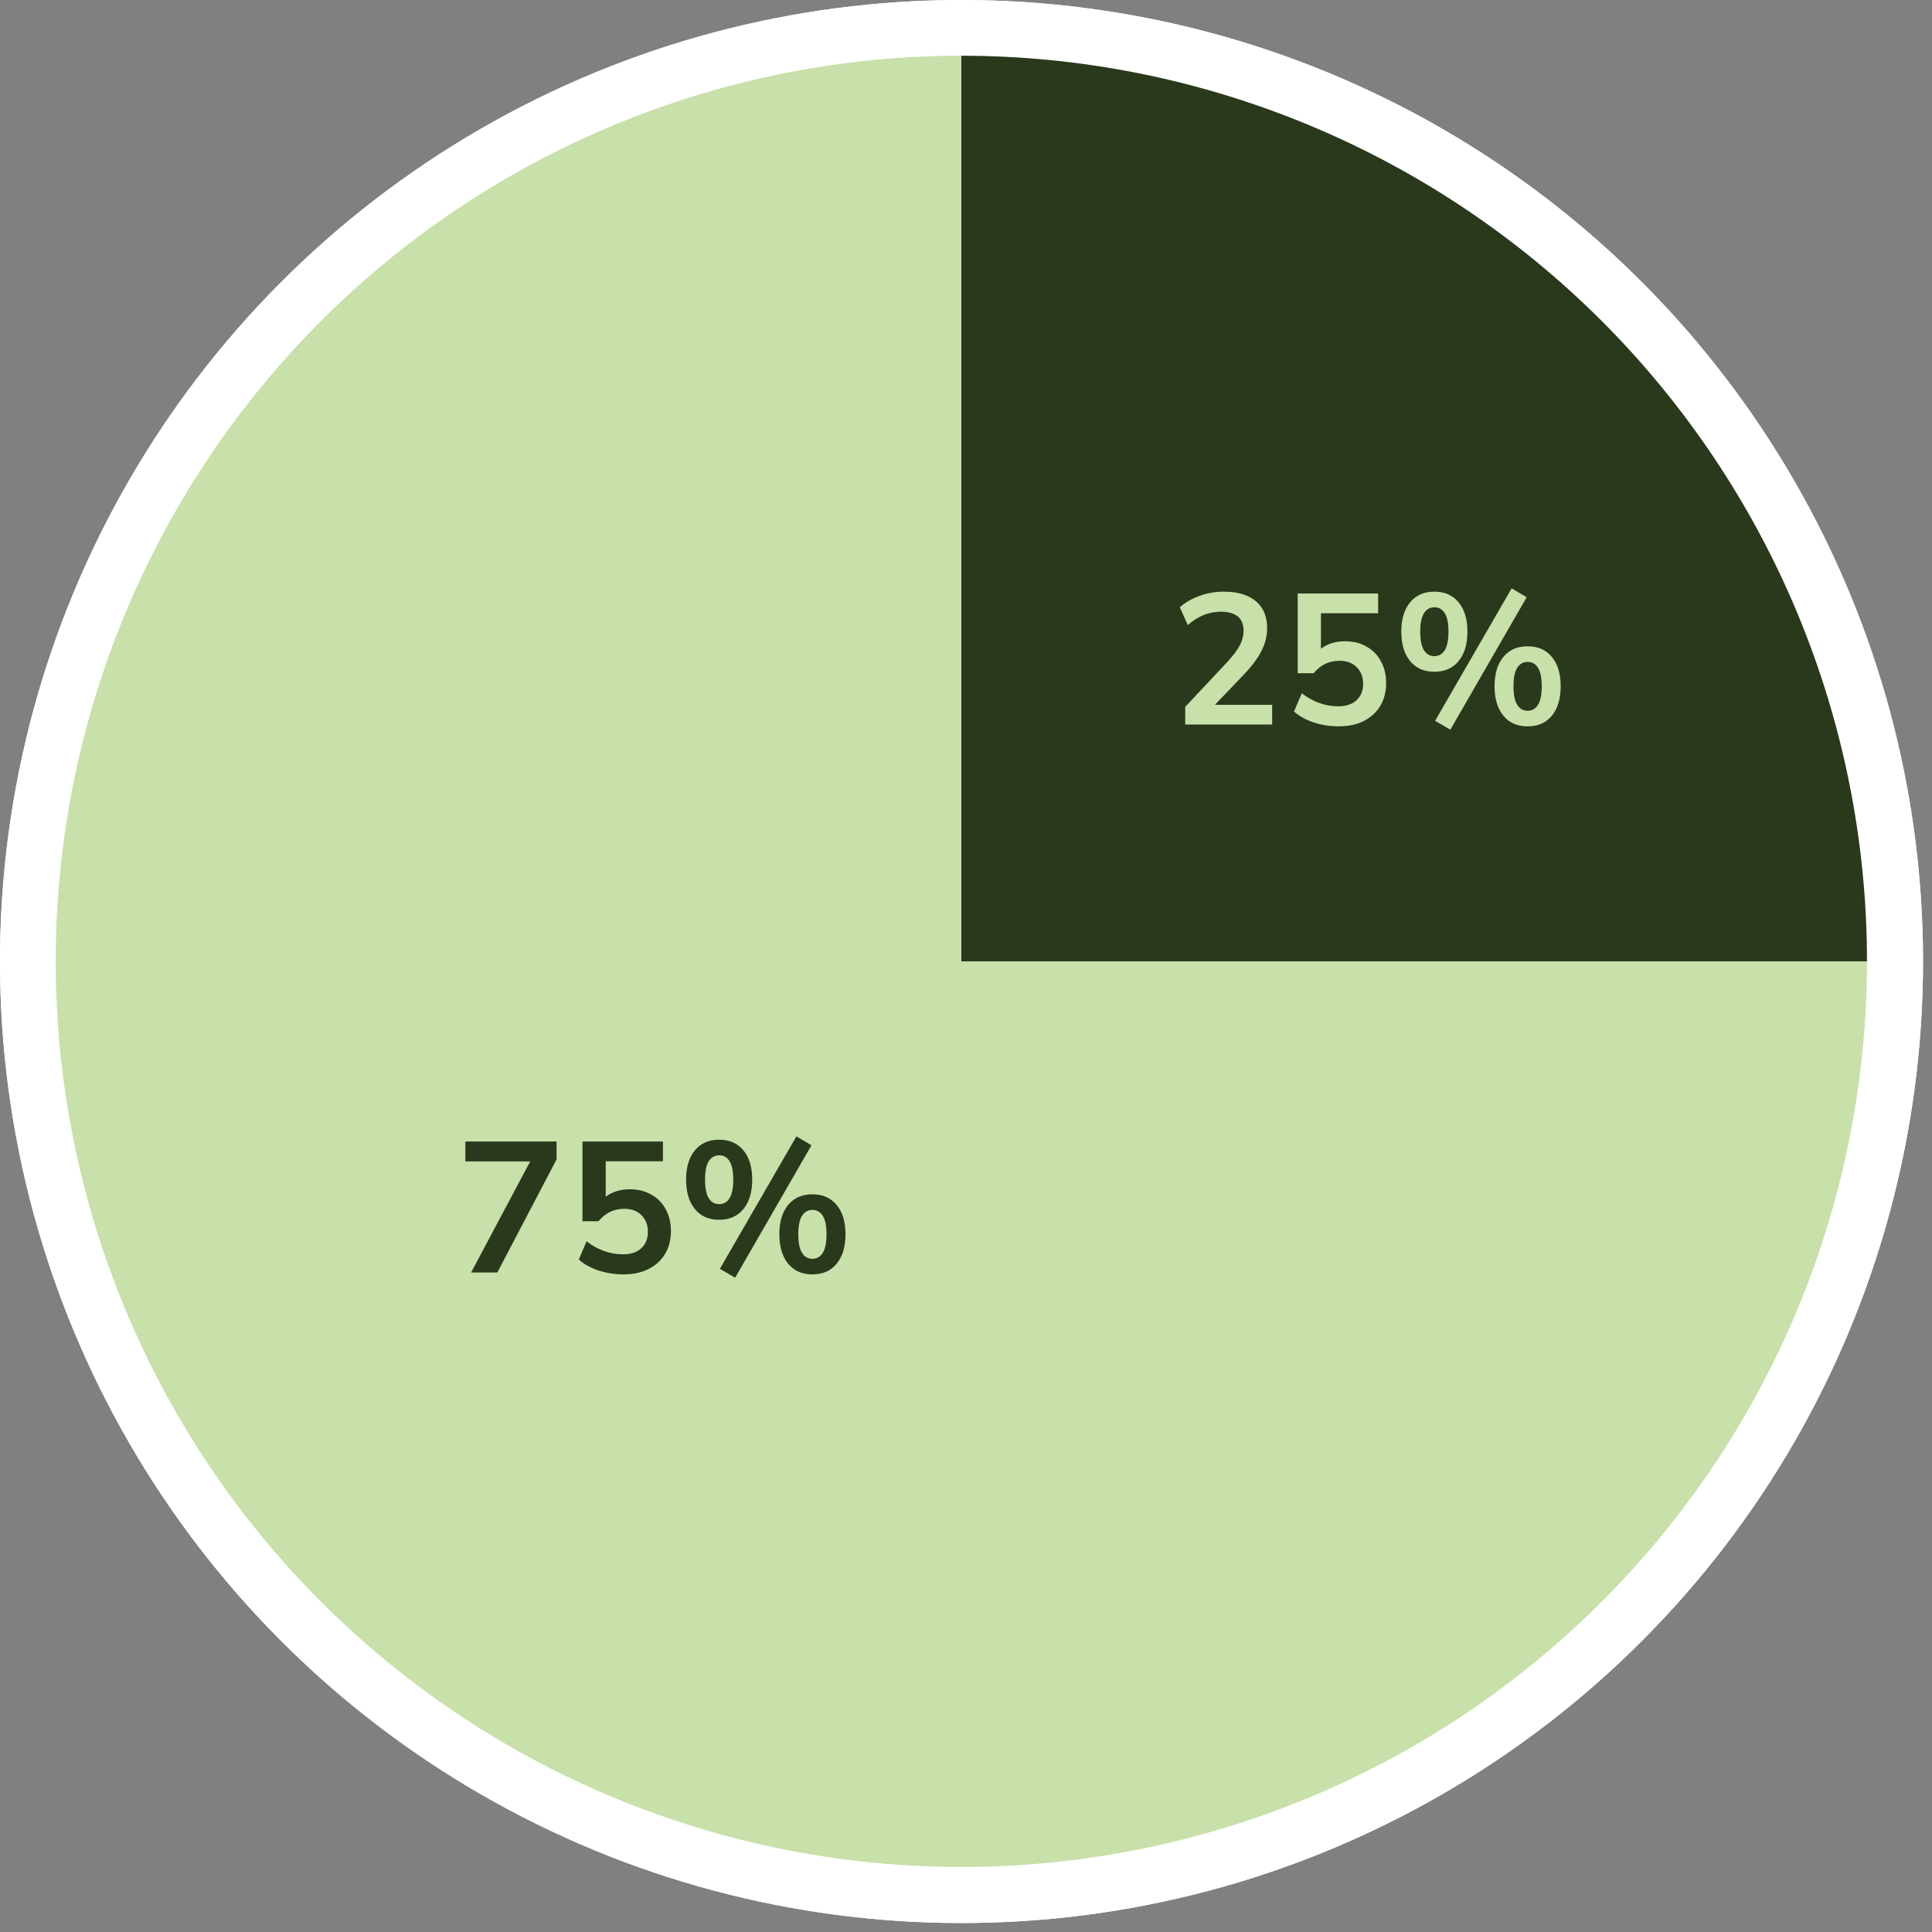
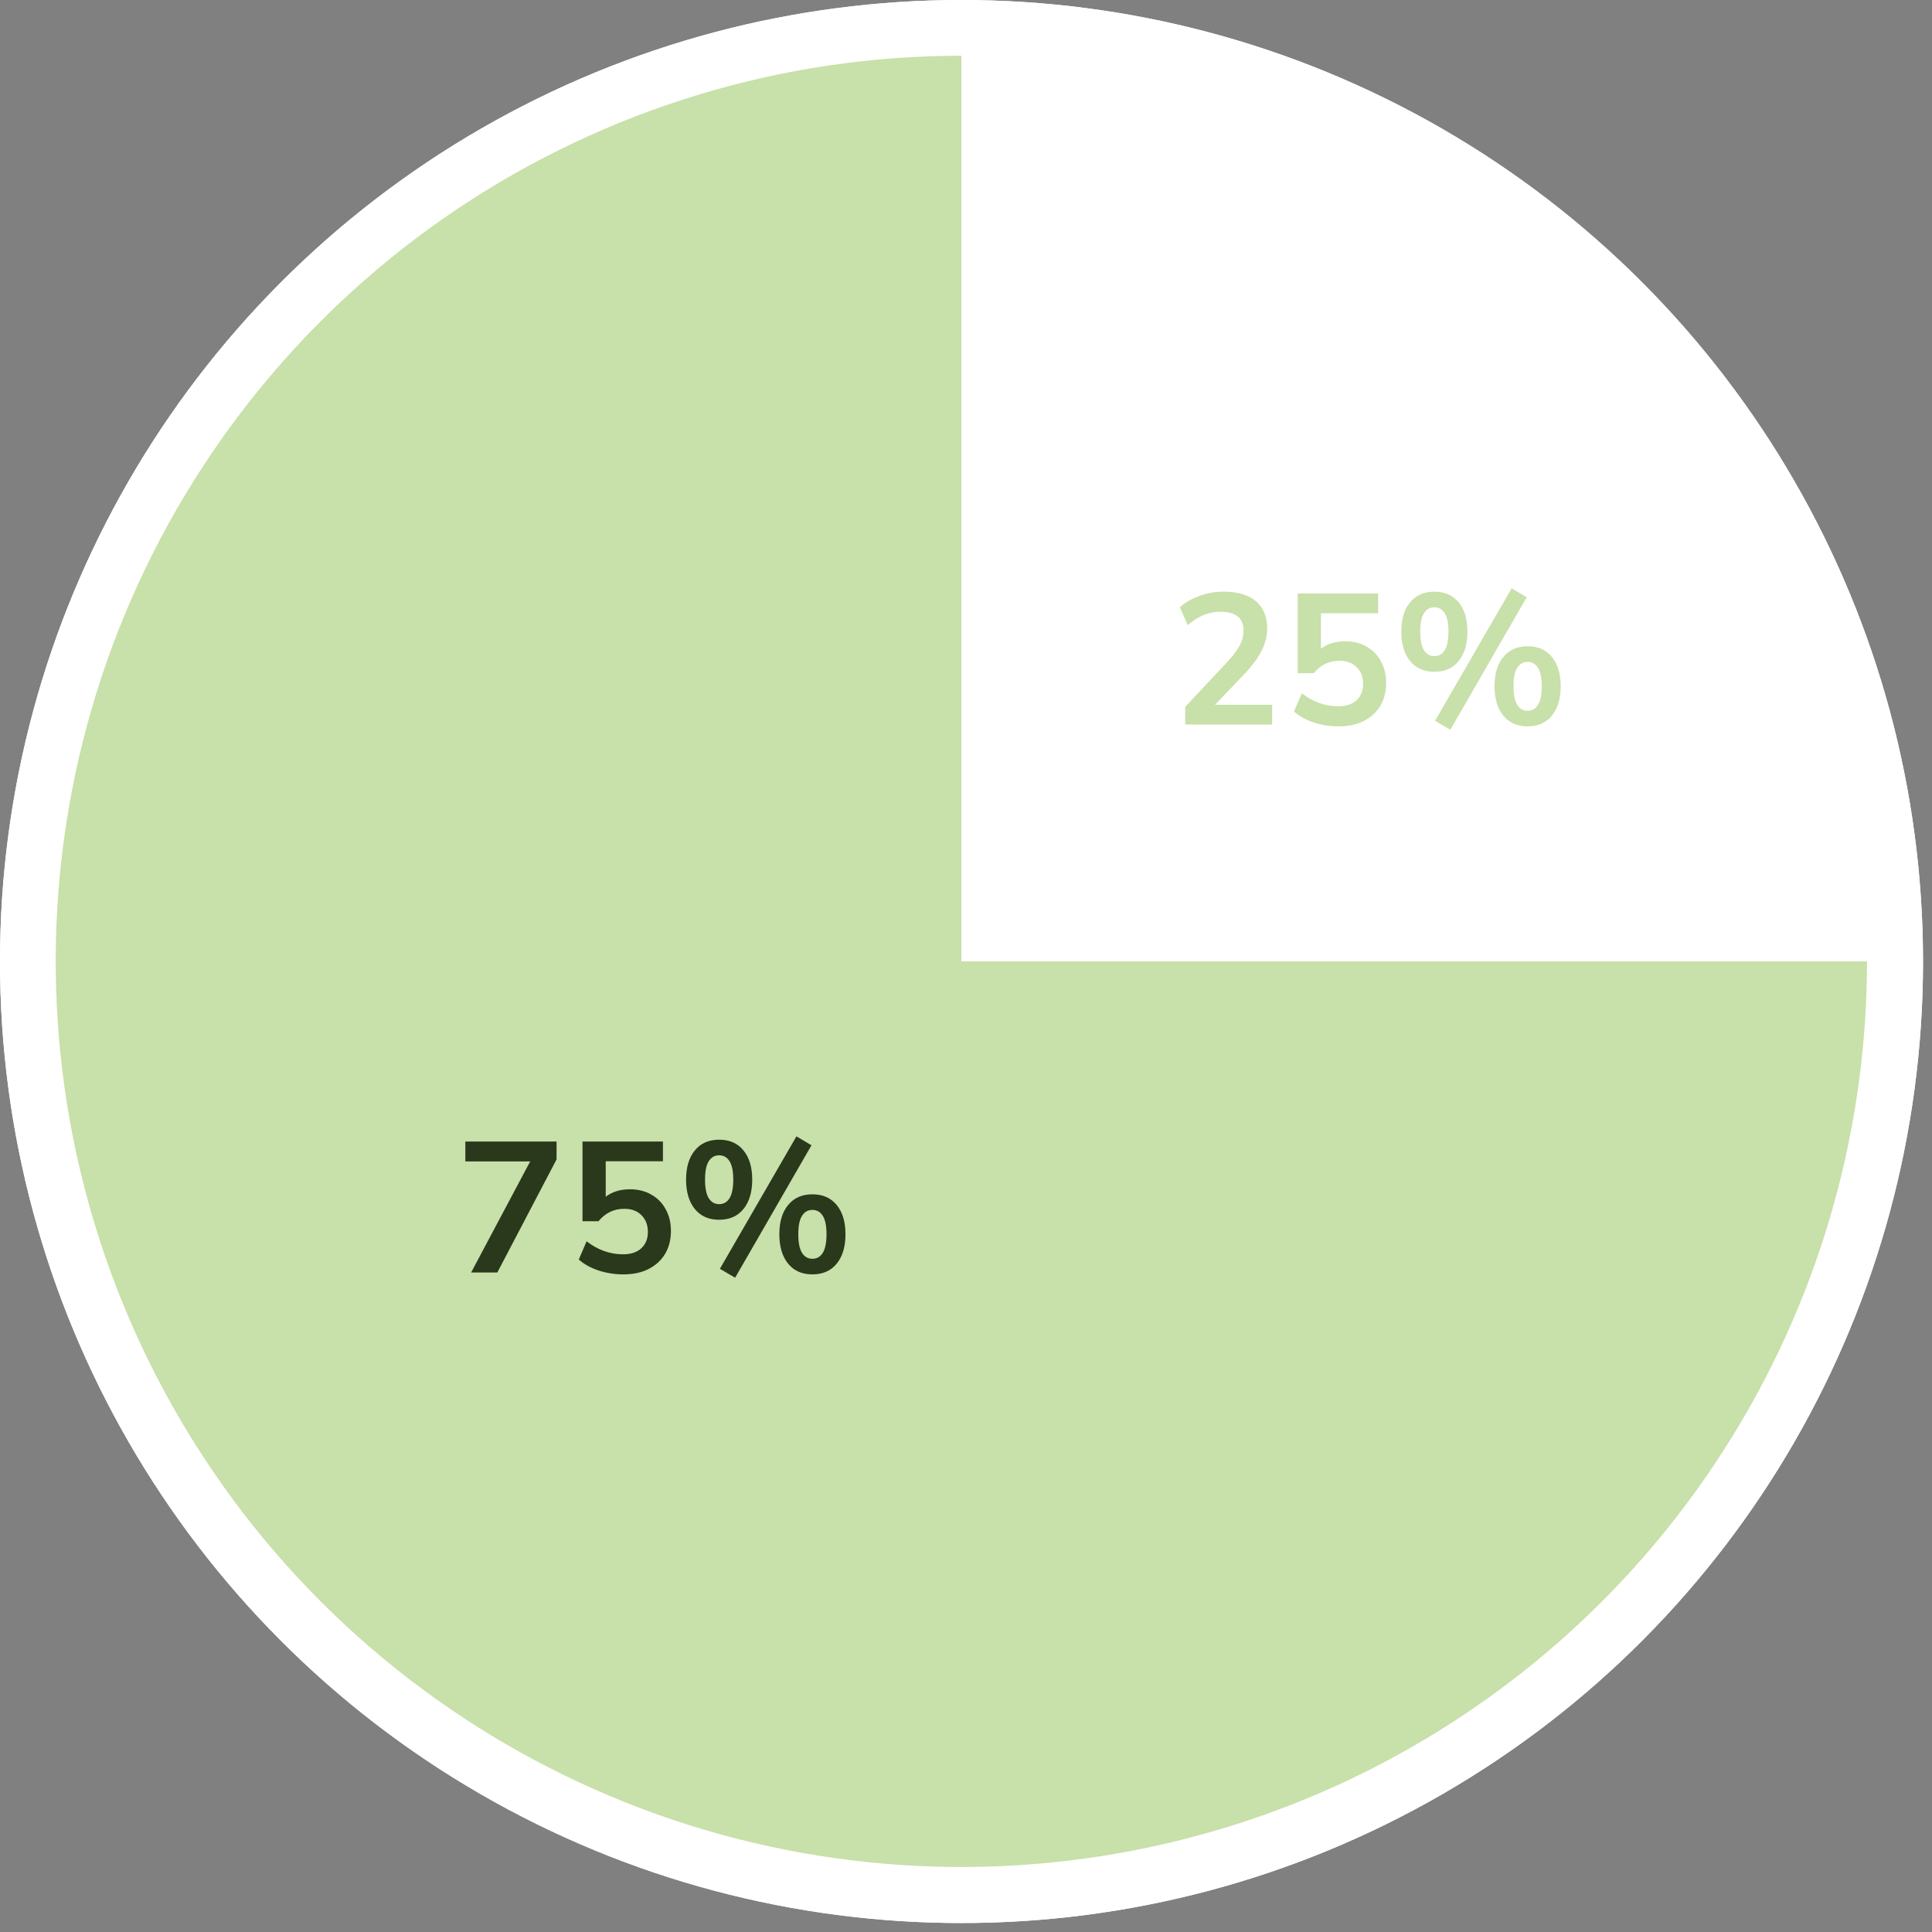
<svg xmlns="http://www.w3.org/2000/svg" width="208" height="208" viewBox="0 0 208 208" fill="none">
  <rect x="0" y="0" width="208" height="208" fill="#808080" stroke="none" />
  <circle cx="103.517" cy="103.517" r="103.517" fill="white" />
  <circle cx="103.517" cy="103.517" r="103.517" fill="white" />
  <path d="M201 103.5C201 122.784 195.282 141.634 184.568 157.668C173.855 173.702 158.627 186.199 140.812 193.578C122.996 200.958 103.392 202.889 84.479 199.127C65.566 195.365 48.193 186.079 34.557 172.443C20.922 158.807 11.636 141.434 7.873 122.521C4.111 103.608 6.042 84.004 13.422 66.188C20.801 48.373 33.298 33.145 49.332 22.432C65.366 11.718 84.216 6 103.5 6V103.5H201Z" fill="#C8E0A9" />
-   <path d="M103.5 6C116.304 6 128.982 8.522 140.812 13.422C152.641 18.322 163.389 25.503 172.443 34.557C181.497 43.611 188.678 54.359 193.578 66.188C198.478 78.018 201 90.696 201 103.5L103.5 103.5V6Z" fill="#2A381C" />
  <path d="M50.72 137L57.08 125.04H50.1V122.9H59.92V124.82L53.54 137H50.72ZM67.112 137.2C66.192 137.2 65.299 137.06 64.432 136.78C63.566 136.487 62.859 136.093 62.312 135.6L63.152 133.64C64.365 134.573 65.672 135.04 67.072 135.04C67.912 135.04 68.566 134.827 69.032 134.4C69.512 133.96 69.752 133.373 69.752 132.64C69.752 131.893 69.525 131.293 69.072 130.84C68.619 130.373 67.999 130.14 67.212 130.14C66.092 130.14 65.165 130.587 64.432 131.48H62.712V122.9H71.372V125.02H65.212V128.84C65.919 128.307 66.785 128.04 67.812 128.04C68.706 128.04 69.479 128.233 70.132 128.62C70.799 128.993 71.312 129.52 71.672 130.2C72.046 130.867 72.232 131.647 72.232 132.54C72.232 133.46 72.025 134.273 71.612 134.98C71.199 135.673 70.606 136.22 69.832 136.62C69.072 137.007 68.165 137.2 67.112 137.2ZM79.144 137.56L77.504 136.6L85.744 122.34L87.364 123.3L79.144 137.56ZM77.424 131.32C76.304 131.32 75.431 130.933 74.804 130.16C74.178 129.387 73.864 128.333 73.864 127C73.864 125.667 74.178 124.62 74.804 123.86C75.431 123.087 76.304 122.7 77.424 122.7C78.544 122.7 79.418 123.087 80.044 123.86C80.671 124.62 80.984 125.667 80.984 127C80.984 128.333 80.671 129.387 80.044 130.16C79.418 130.933 78.544 131.32 77.424 131.32ZM77.424 129.64C77.904 129.64 78.278 129.427 78.544 129C78.811 128.56 78.944 127.893 78.944 127C78.944 126.107 78.811 125.447 78.544 125.02C78.278 124.593 77.904 124.38 77.424 124.38C76.944 124.38 76.571 124.593 76.304 125.02C76.038 125.433 75.904 126.093 75.904 127C75.904 127.907 76.038 128.573 76.304 129C76.571 129.427 76.944 129.64 77.424 129.64ZM87.464 137.2C86.344 137.2 85.471 136.813 84.844 136.04C84.218 135.267 83.904 134.213 83.904 132.88C83.904 131.547 84.218 130.5 84.844 129.74C85.471 128.967 86.344 128.58 87.464 128.58C88.584 128.58 89.458 128.967 90.084 129.74C90.711 130.5 91.024 131.547 91.024 132.88C91.024 134.213 90.711 135.267 90.084 136.04C89.458 136.813 88.584 137.2 87.464 137.2ZM87.464 135.52C87.944 135.52 88.318 135.307 88.584 134.88C88.851 134.44 88.984 133.773 88.984 132.88C88.984 131.987 88.851 131.327 88.584 130.9C88.318 130.473 87.944 130.26 87.464 130.26C86.984 130.26 86.611 130.473 86.344 130.9C86.078 131.313 85.944 131.973 85.944 132.88C85.944 133.787 86.078 134.453 86.344 134.88C86.611 135.307 86.984 135.52 87.464 135.52Z" fill="#2A381C" />
  <path d="M127.6 78V76.1L132.16 71.24C132.773 70.573 133.213 69.987 133.48 69.48C133.747 68.96 133.88 68.433 133.88 67.9C133.88 66.54 133.06 65.86 131.42 65.86C130.14 65.86 128.96 66.34 127.88 67.3L127.02 65.38C127.58 64.873 128.28 64.467 129.12 64.16C129.96 63.853 130.833 63.7 131.74 63.7C133.247 63.7 134.4 64.04 135.2 64.72C136.013 65.4 136.42 66.373 136.42 67.64C136.42 68.493 136.213 69.313 135.8 70.1C135.4 70.887 134.767 71.733 133.9 72.64L130.8 75.88H136.96V78H127.6ZM144.112 78.2C143.192 78.2 142.299 78.06 141.432 77.78C140.566 77.487 139.859 77.093 139.312 76.6L140.152 74.64C141.366 75.573 142.672 76.04 144.072 76.04C144.912 76.04 145.566 75.827 146.032 75.4C146.512 74.96 146.752 74.373 146.752 73.64C146.752 72.893 146.526 72.293 146.072 71.84C145.619 71.373 144.999 71.14 144.212 71.14C143.092 71.14 142.166 71.587 141.432 72.48H139.712V63.9H148.372V66.02H142.212V69.84C142.919 69.307 143.786 69.04 144.812 69.04C145.706 69.04 146.479 69.233 147.132 69.62C147.799 69.993 148.312 70.52 148.672 71.2C149.046 71.867 149.232 72.647 149.232 73.54C149.232 74.46 149.026 75.273 148.612 75.98C148.199 76.673 147.606 77.22 146.832 77.62C146.072 78.007 145.166 78.2 144.112 78.2ZM156.144 78.56L154.504 77.6L162.744 63.34L164.364 64.3L156.144 78.56ZM154.424 72.32C153.304 72.32 152.431 71.933 151.804 71.16C151.178 70.387 150.864 69.333 150.864 68C150.864 66.667 151.178 65.62 151.804 64.86C152.431 64.087 153.304 63.7 154.424 63.7C155.544 63.7 156.418 64.087 157.044 64.86C157.671 65.62 157.984 66.667 157.984 68C157.984 69.333 157.671 70.387 157.044 71.16C156.418 71.933 155.544 72.32 154.424 72.32ZM154.424 70.64C154.904 70.64 155.278 70.427 155.544 70C155.811 69.56 155.944 68.893 155.944 68C155.944 67.107 155.811 66.447 155.544 66.02C155.278 65.593 154.904 65.38 154.424 65.38C153.944 65.38 153.571 65.593 153.304 66.02C153.038 66.433 152.904 67.093 152.904 68C152.904 68.907 153.038 69.573 153.304 70C153.571 70.427 153.944 70.64 154.424 70.64ZM164.464 78.2C163.344 78.2 162.471 77.813 161.844 77.04C161.218 76.267 160.904 75.213 160.904 73.88C160.904 72.547 161.218 71.5 161.844 70.74C162.471 69.967 163.344 69.58 164.464 69.58C165.584 69.58 166.458 69.967 167.084 70.74C167.711 71.5 168.024 72.547 168.024 73.88C168.024 75.213 167.711 76.267 167.084 77.04C166.458 77.813 165.584 78.2 164.464 78.2ZM164.464 76.52C164.944 76.52 165.318 76.307 165.584 75.88C165.851 75.44 165.984 74.773 165.984 73.88C165.984 72.987 165.851 72.327 165.584 71.9C165.318 71.473 164.944 71.26 164.464 71.26C163.984 71.26 163.611 71.473 163.344 71.9C163.078 72.313 162.944 72.973 162.944 73.88C162.944 74.787 163.078 75.453 163.344 75.88C163.611 76.307 163.984 76.52 164.464 76.52Z" fill="#C8E0A9" />
</svg>